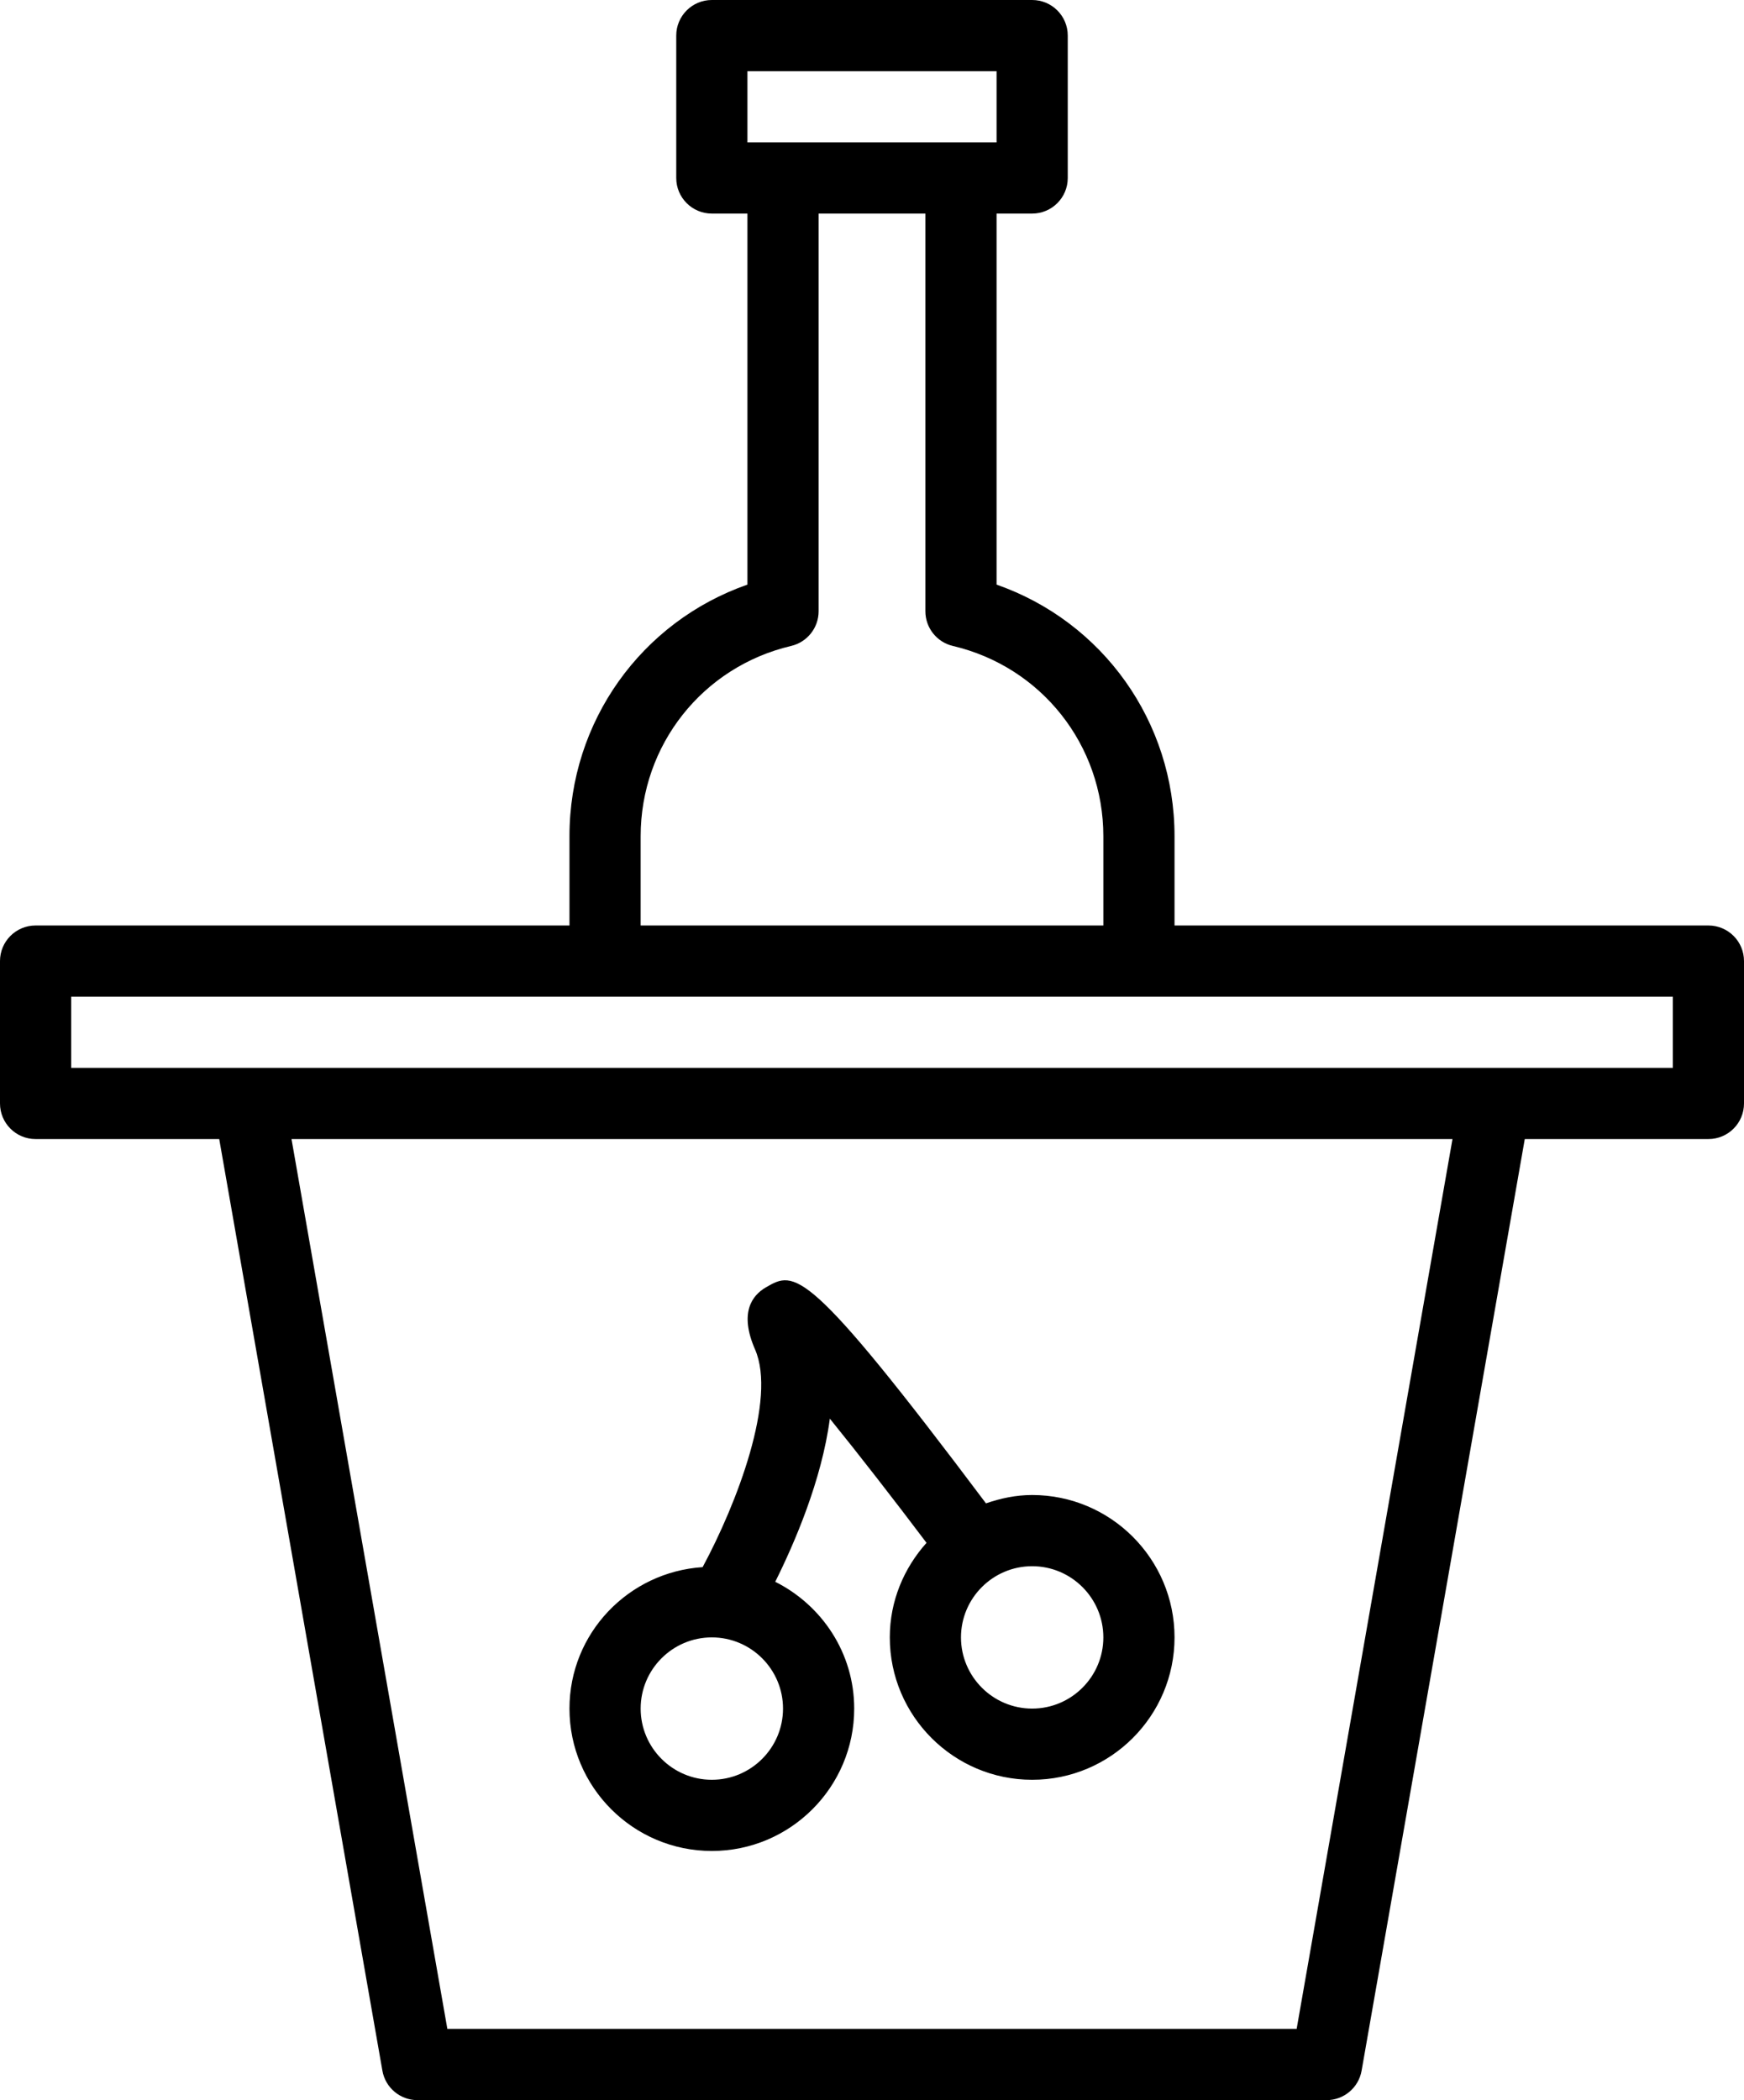
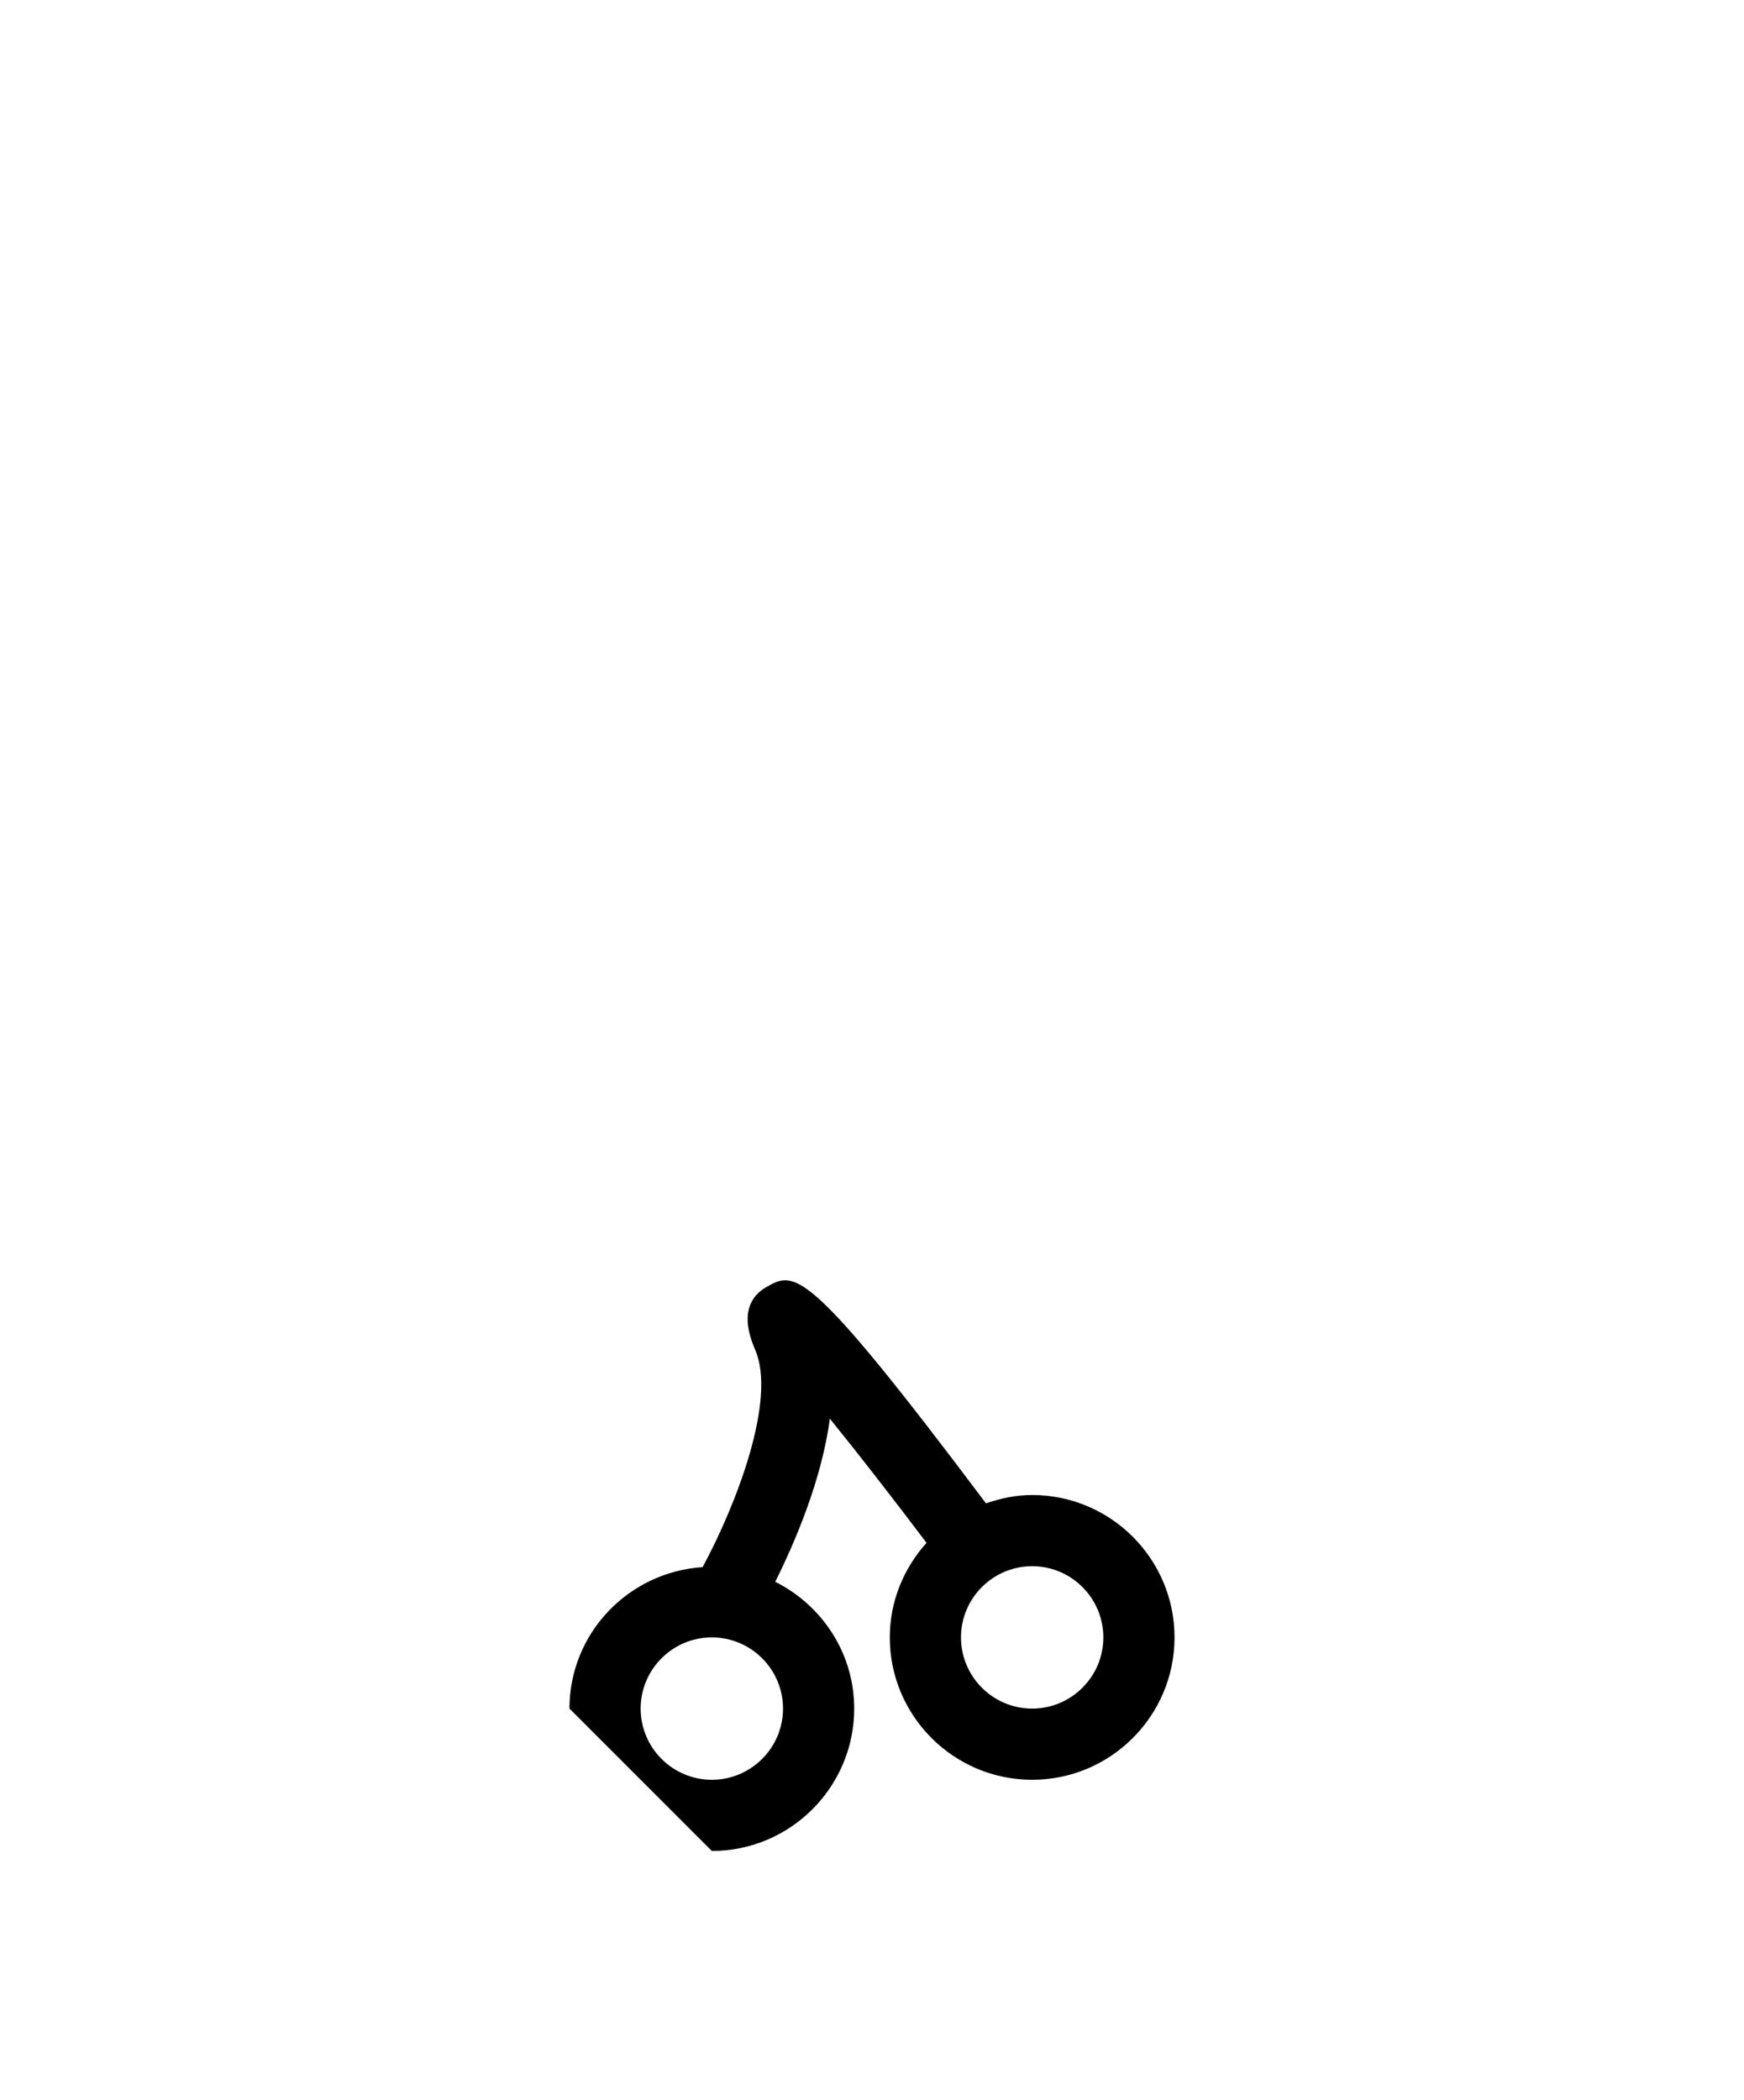
<svg xmlns="http://www.w3.org/2000/svg" version="1.1" id="winegrape" x="0px" y="0px" viewBox="0 0 196 236" enable-background="new 0 0 196 236" xml:space="preserve">
  <g>
    <path fill="none" d="M80,200c4.41,0,8-3.59,8-8c0-4.41-3.59-8-8-8c-4.41,0-8,3.59-8,8C72,196.41,75.59,200,80,200z" />
    <path fill="none" d="M108,184c0,4.41,3.59,8,8,8c4.41,0,8-3.59,8-8c0-4.41-3.59-8-8-8C111.59,176,108,179.59,108,184z" />
    <path fill="none" d="M124,93.969c0-10.246-6.957-19.039-16.918-21.383C105.277,72.16,104,70.547,104,68.692V24H92v44.692   c0,1.855-1.277,3.468-3.086,3.894C78.957,74.93,72,83.723,72,93.969V104h52V93.969z" />
    <polygon fill="none" points="108,16 112,16 112,8 84,8 84,16 88,16  " />
    <path fill="none" d="M50.277,228h95.446l17.516-100H32.761L50.277,228z M78.964,176.105   c3.862-7.169,8.332-18.876,5.895-24.456c-1.808-4.133-0.34-6.078,1.211-6.98   c3.277-1.902,4.584-2.571,24.739,24.27C112.445,168.372,114.173,168,116,168c8.824,0,16,7.176,16,16   c0,8.824-7.176,16-16,16c-8.825,0-16-7.176-16-16c0-4.094,1.59-7.794,4.127-10.626   c-3.654-4.845-7.59-9.91-10.865-13.956c-0.914,6.931-3.977,13.998-6.136,18.332C92.364,180.381,96,185.748,96,192   c0,8.824-7.176,16-16,16c-8.825,0-16-7.176-16-16C64,183.53,70.63,176.65,78.964,176.105z" />
    <polygon fill="none" points="68,112 8,112 8,120 28,120 168,120 188,120 188,112 128,112  " />
-     <path d="M192,104h-60V93.969c0-12.891-8.078-24.102-20-28.274V24h4c2.211,0,4-1.789,4-4V4c0-2.211-1.789-4-4-4H80   c-2.211,0-4,1.789-4,4v16c0,2.211,1.789,4,4,4h4v41.695c-11.922,4.172-20,15.379-20,28.274V104H4c-2.211,0-4,1.789-4,4   v16c0,2.211,1.789,4,4,4h20.638l18.338,104.692c0.336,1.914,2,3.308,3.942,3.308h102.164   c1.942,0,3.606-1.394,3.942-3.308L171.362,128H192c2.211,0,4-1.789,4-4v-16C196,105.789,194.211,104,192,104z M84,8h28v8   h-4H88h-4V8z M72,93.969c0-10.246,6.957-19.039,16.914-21.383C90.723,72.16,92,70.547,92,68.692V24h12v44.692   c0,1.855,1.277,3.468,3.082,3.894C117.043,74.93,124,83.723,124,93.969V104H72V93.969z M145.723,228H50.277   L32.761,128h130.477L145.723,228z M188,120h-20H28H8v-8h60h60h60V120z" />
-     <path d="M80,208c8.824,0,16-7.176,16-16c0-6.252-3.636-11.619-8.874-14.25c2.159-4.333,5.222-11.401,6.136-18.332   c3.276,4.046,7.211,9.111,10.865,13.956C101.59,176.206,100,179.906,100,184c0,8.824,7.176,16,16,16   c8.824,0,16-7.176,16-16c0-8.824-7.176-16-16-16c-1.827,0-3.554,0.372-5.191,0.938   c-20.155-26.842-21.462-26.172-24.739-24.27c-1.551,0.902-3.02,2.848-1.211,6.98   c2.436,5.58-2.033,17.288-5.895,24.456C70.63,176.65,64,183.53,64,192C64,200.824,71.175,208,80,208z M124,184   c0,4.41-3.59,8-8,8c-4.41,0-8-3.59-8-8c0-4.41,3.59-8,8-8C120.41,176,124,179.59,124,184z M80,184c4.41,0,8,3.59,8,8   c0,4.41-3.59,8-8,8c-4.41,0-8-3.59-8-8C72,187.59,75.59,184,80,184z" />
+     <path d="M80,208c8.824,0,16-7.176,16-16c0-6.252-3.636-11.619-8.874-14.25c2.159-4.333,5.222-11.401,6.136-18.332   c3.276,4.046,7.211,9.111,10.865,13.956C101.59,176.206,100,179.906,100,184c0,8.824,7.176,16,16,16   c8.824,0,16-7.176,16-16c0-8.824-7.176-16-16-16c-1.827,0-3.554,0.372-5.191,0.938   c-20.155-26.842-21.462-26.172-24.739-24.27c-1.551,0.902-3.02,2.848-1.211,6.98   c2.436,5.58-2.033,17.288-5.895,24.456C70.63,176.65,64,183.53,64,192z M124,184   c0,4.41-3.59,8-8,8c-4.41,0-8-3.59-8-8c0-4.41,3.59-8,8-8C120.41,176,124,179.59,124,184z M80,184c4.41,0,8,3.59,8,8   c0,4.41-3.59,8-8,8c-4.41,0-8-3.59-8-8C72,187.59,75.59,184,80,184z" />
  </g>
</svg>